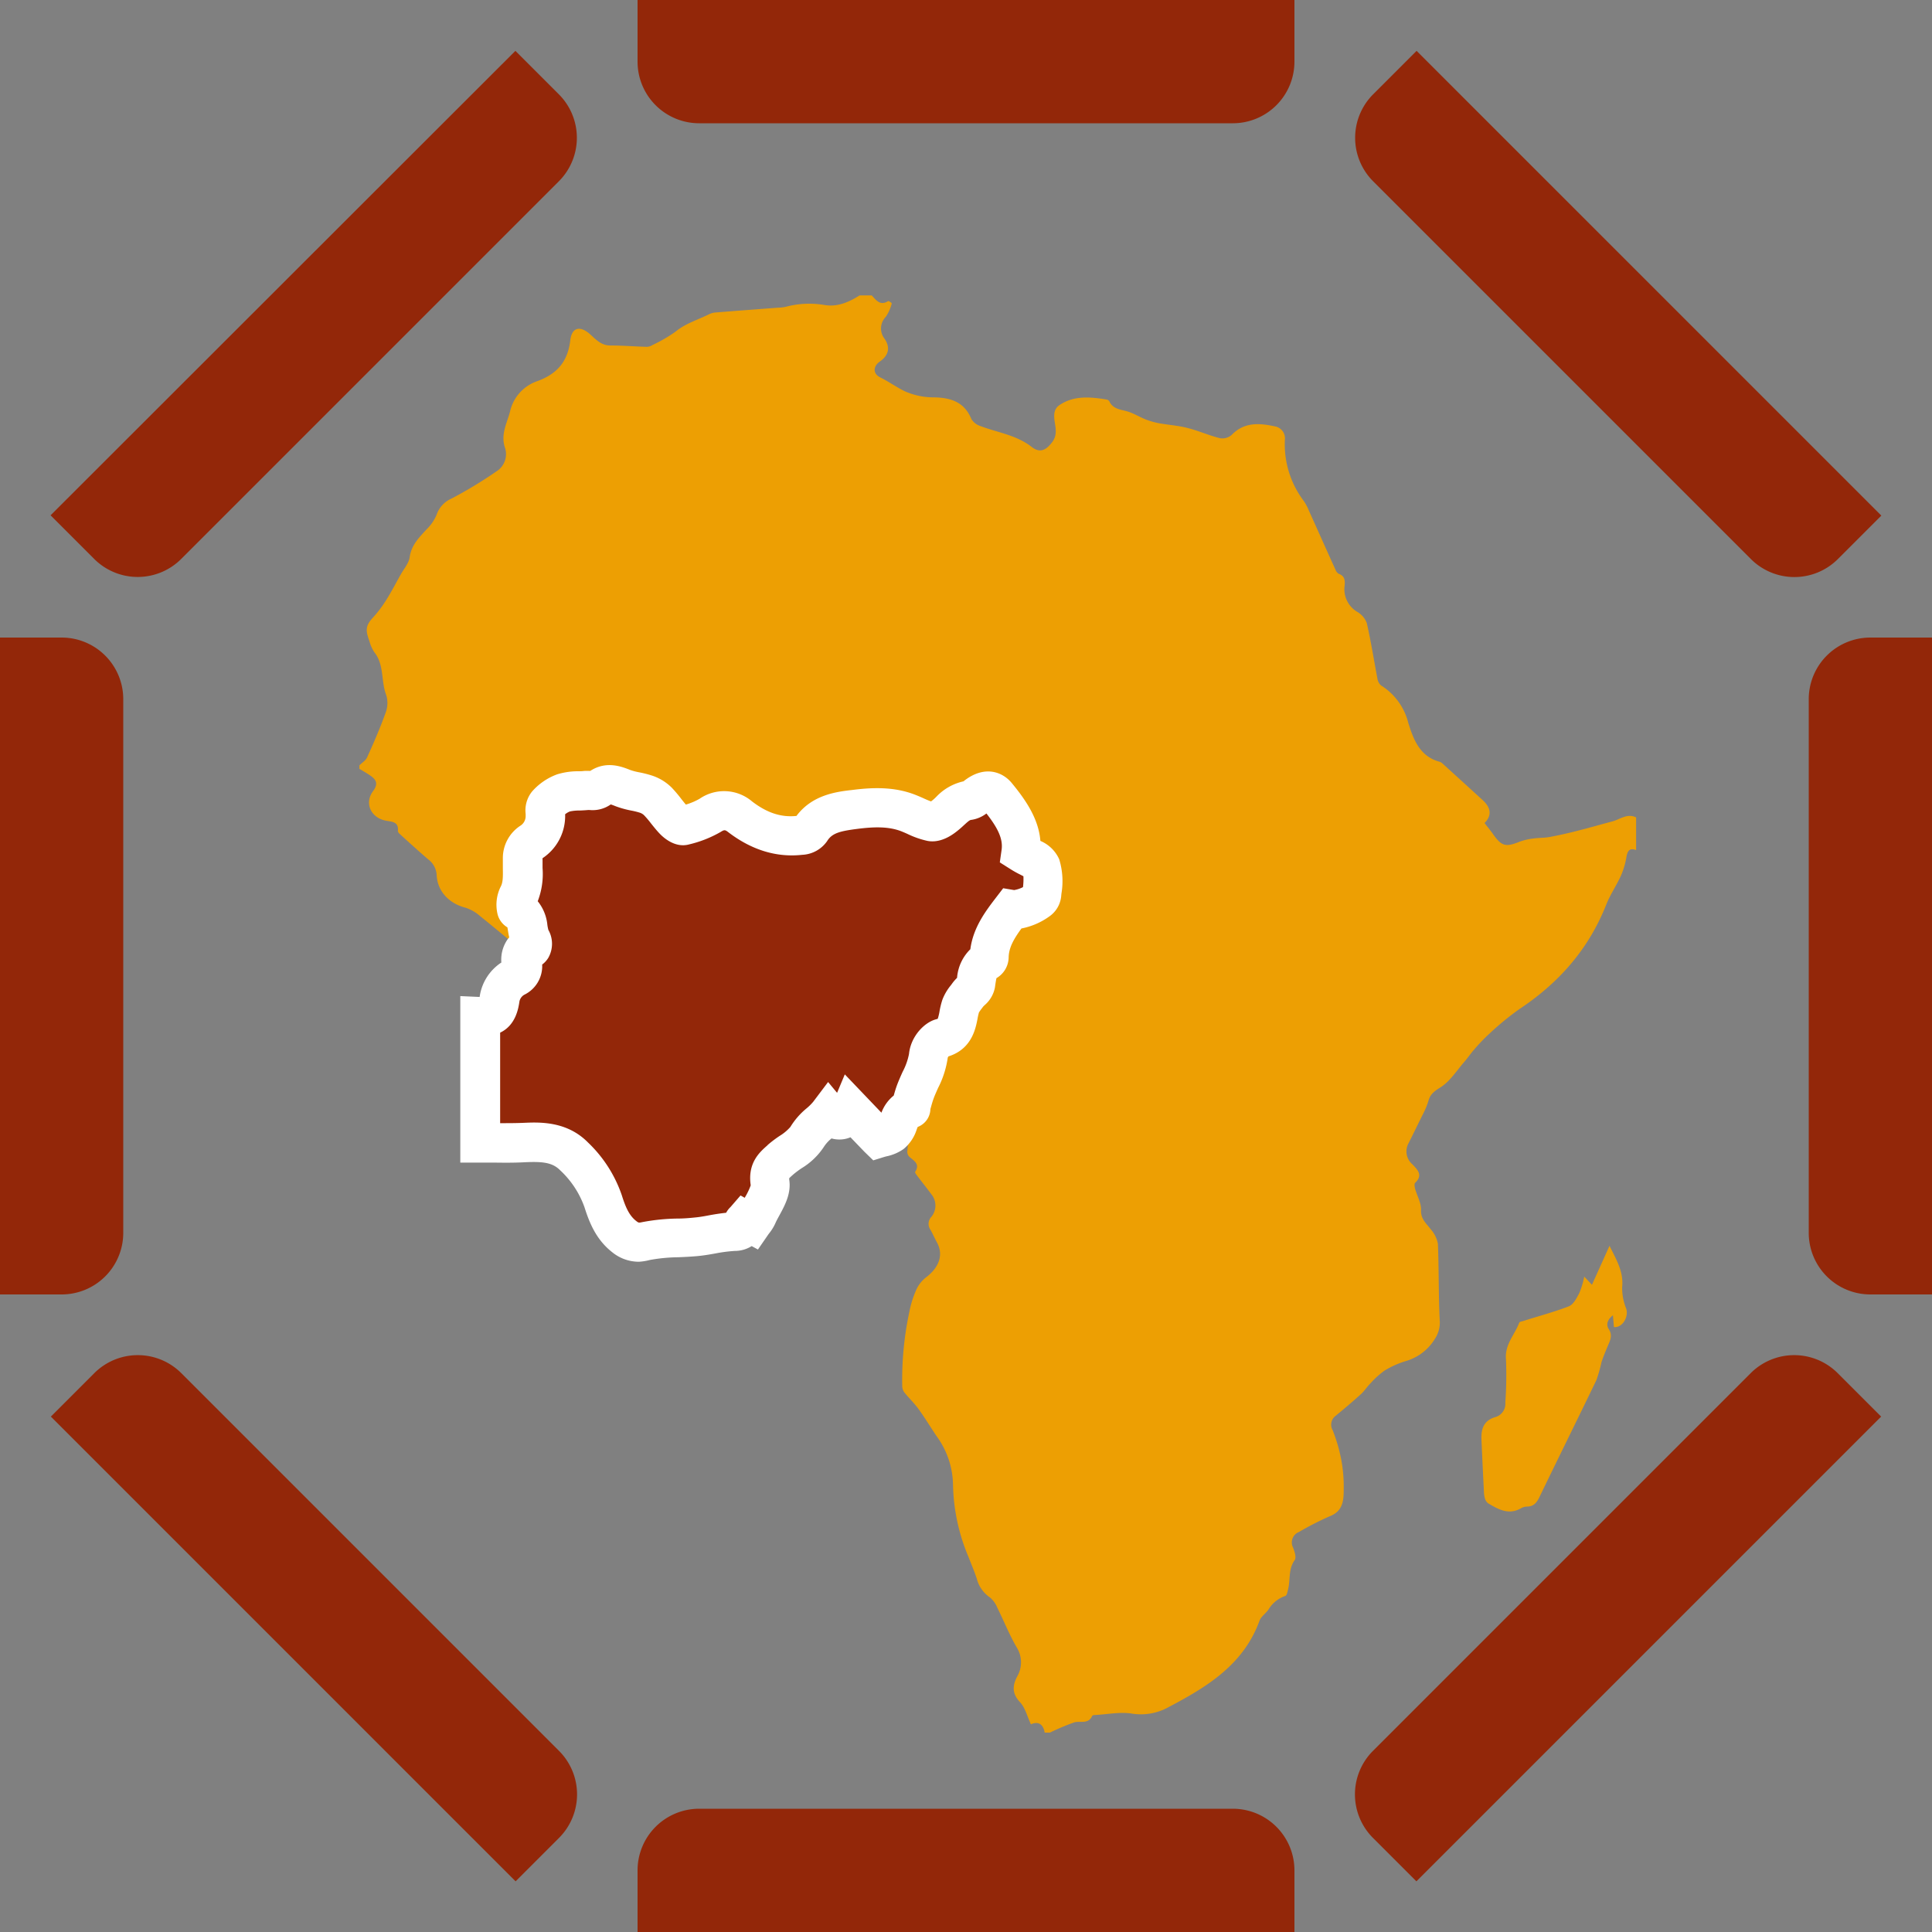
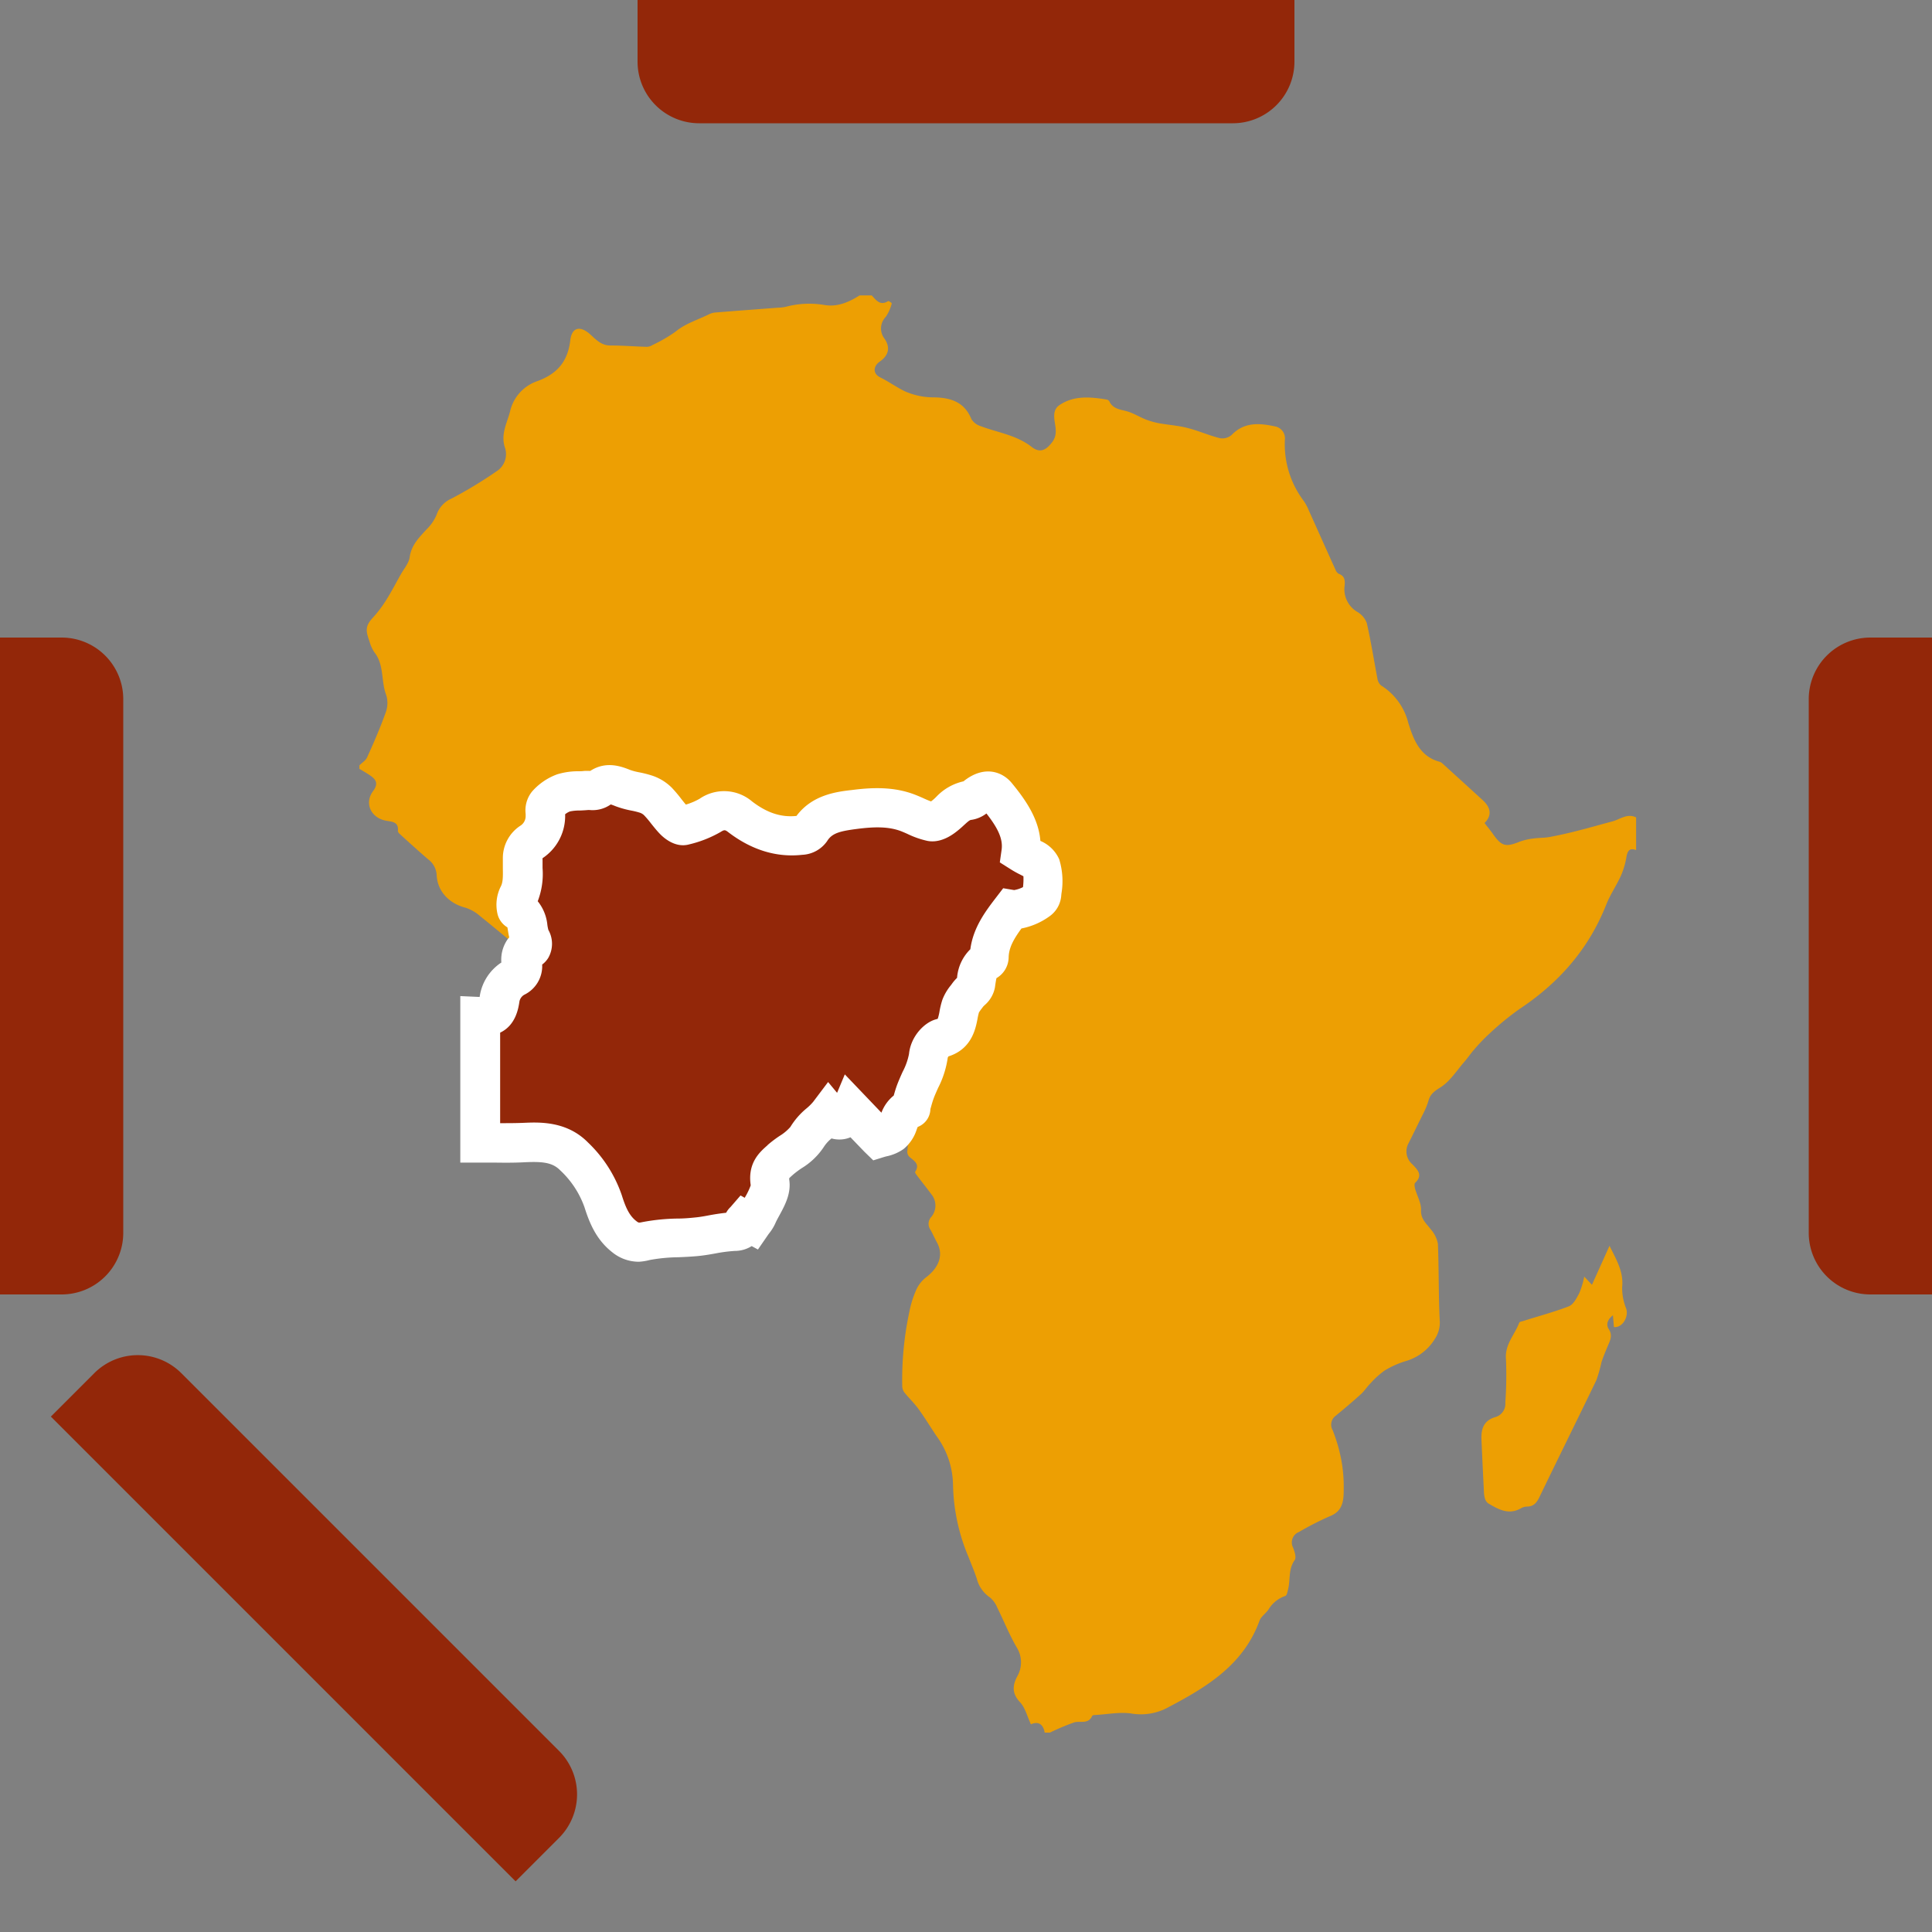
<svg xmlns="http://www.w3.org/2000/svg" viewBox="0 0 400 400">
  <rect x="0" y="0" width="400" height="400" fill="#808080" stroke="none" />
  <defs>
    <style>.cls-1{fill:#932709;}.cls-2{fill:#ed9f03;}.cls-3{fill:#fff;}</style>
  </defs>
  <g id="Layer_2" data-name="Layer 2">
    <g id="Layer_2-2" data-name="Layer 2">
      <path class="cls-1" d="M255.28,25.52H144.72A12.76,12.76,0,0,1,132,12.76V0H268V12.76A12.76,12.76,0,0,1,255.28,25.52Z" />
-       <path class="cls-1" d="M255.28,374.48H144.72A12.76,12.76,0,0,0,132,387.24V400H268V387.24A12.76,12.76,0,0,0,255.28,374.48Z" />
      <path class="cls-1" d="M374.48,255.28V144.72A12.76,12.76,0,0,1,387.24,132H400V268H387.24A12.76,12.76,0,0,1,374.48,255.28Z" />
      <path class="cls-1" d="M25.52,255.28V144.72A12.76,12.76,0,0,0,12.76,132H0V268H12.76A12.76,12.76,0,0,0,25.52,255.28Z" />
-       <path class="cls-1" d="M284.29,362.47l78.18-78.18a12.74,12.74,0,0,1,18,0l9,9-96.22,96.22-9-9A12.74,12.74,0,0,1,284.29,362.47Z" />
-       <path class="cls-1" d="M37.53,115.71l78.18-78.18a12.74,12.74,0,0,0,0-18l-9-9L10.47,106.69l9,9A12.74,12.74,0,0,0,37.53,115.71Z" />
      <path class="cls-1" d="M115.71,362.47,37.53,284.29a12.74,12.74,0,0,0-18,0l-9,9,96.22,96.22,9-9A12.74,12.74,0,0,0,115.71,362.47Z" />
-       <path class="cls-1" d="M362.47,115.71,284.29,37.53a12.74,12.74,0,0,1,0-18l9-9,96.22,96.22-9,9A12.74,12.74,0,0,1,362.47,115.71Z" />
      <path class="cls-2" d="M217.37,358.72h-1.08C216,357,215,356.3,213.44,357c-.77-1.64-1.17-3.41-2.24-4.56-1.68-1.78-1.61-3.41-.61-5.33a5.83,5.83,0,0,0-.13-6.1c-1.52-2.63-2.65-5.48-4-8.2a5.29,5.29,0,0,0-1.56-2.12,6.64,6.64,0,0,1-2.67-3.86c-.51-1.53-1.14-3-1.73-4.52a40.36,40.36,0,0,1-3.19-15,17.49,17.49,0,0,0-3.34-9.89c-1.28-1.88-2.45-3.83-3.78-5.67-.88-1.22-2-2.28-2.94-3.45a2.31,2.31,0,0,1-.45-1.25,67.07,67.07,0,0,1,1.48-15.48,20.5,20.5,0,0,1,1.53-4.76,6.78,6.78,0,0,1,2-2.41c2.39-1.84,3.7-4.43,2.15-7.22-.46-.84-.84-1.72-1.31-2.56a2.11,2.11,0,0,1,.13-2.63,3.67,3.67,0,0,0,0-4.79c-.88-1.21-1.83-2.37-2.73-3.57-.24-.32-.68-.88-.58-1,1.08-1.66-.26-2.29-1.21-3.14a1.49,1.49,0,0,1-.42-1.12c.61-3.64-1.67-5.63-4.18-7.5-3.91-2.91-6.23-7-8.13-10.66l3-5.55c-.71-1.2.32-2.12,1.83-3l-2.21-.24c1.4-2.94,2.45-5.76,1.68-9-.34-1.44-.83-2.23-2.39-2.32a2.84,2.84,0,0,1-1.84-.9,4.26,4.26,0,0,0-4.21-1.41c-1.42.19-2.78.75-4.19.92a2.17,2.17,0,0,1-1.83-.76c-1.58-3.12-3.51-5.57-7.21-6.51s-7,0-10.49.15c-.26,0-.51.28-.78.41a32.41,32.41,0,0,1-3.2,1.54c-2.93,1-5.88,2-8.84,3-.42.14-1.05.31-1.33.11-2.18-1.53-4.49-1.15-7-1.1-4.17.07-8.06.52-11.69,2.68a4.38,4.38,0,0,1-5-.14c-3.56-2.69-6.93-5.63-10.42-8.41a8.53,8.53,0,0,0-3-1.74c-3.32-.83-5.82-3.31-6-6.72a4.34,4.34,0,0,0-1.76-3.3c-2-1.73-4-3.52-5.93-5.3-.16-.15-.36-.41-.34-.59.19-1.88-1.18-1.89-2.43-2.11-3.14-.56-4.58-3.61-2.72-6.11,1.11-1.49.71-2.36-.55-3.23-.73-.51-1.51-.94-2.27-1.4v-.72c.54-.54,1.29-1,1.59-1.64,1.36-3,2.7-6.08,3.82-9.21a5.72,5.72,0,0,0,.16-3.67c-1.14-2.88-.38-6.26-2.46-8.88a7.45,7.45,0,0,1-1-2.2c-.76-2.17-1-3.15.63-4.92A25.56,25.56,0,0,0,80,124.17c1.07-1.71,2-3.51,3-5.28.65-1.16,1.65-2.29,1.82-3.53.35-2.48,1.88-4,3.44-5.7a9.28,9.28,0,0,0,2.13-3.07,5.63,5.63,0,0,1,3.1-3.37,89.82,89.82,0,0,0,9.3-5.63,4.21,4.21,0,0,0,1.8-4.77c-1-2.83.34-5.1,1-7.58A8.64,8.64,0,0,1,111,79c4.22-1.48,6.54-4,7.07-8.55.32-2.73,2.08-3.07,4.13-1.22,1.19,1.07,2.27,2.28,4.1,2.3,2.56,0,5.12.21,7.68.28a2.36,2.36,0,0,0,1.14-.39,30.56,30.56,0,0,0,4.78-2.78c1.89-1.59,4.46-2.39,6.75-3.5a3.86,3.86,0,0,1,1.36-.43c4.31-.35,8.64-.67,13-1a9.44,9.44,0,0,0,1.6-.17,18.75,18.75,0,0,1,8.16-.38c2.69.42,5-.62,7.2-2h2.51c.93,1,1.75,2.21,3.4,1.18.11-.08.77.4.75.47a8.63,8.63,0,0,1-1.24,2.79,3.45,3.45,0,0,0-.4,4.33c1.38,1.83,1.1,3.56-.78,4.89-1.47,1-1.54,2.55.06,3.33s3.31,2,5,2.83a14.66,14.66,0,0,0,6.18,1.29c3.5.08,6.23,1,7.67,4.5a3.44,3.44,0,0,0,1.92,1.46c3.54,1.34,7.38,1.83,10.54,4.29,1.74,1.36,3,.69,4.28-1,1-1.35.74-2.69.52-4.1s-.26-2.73,1-3.57c3-2,6.35-1.68,9.68-1.14a.88.88,0,0,1,.6.36c.81,1.75,2.55,1.7,4,2.19,1.23.41,2.36,1.12,3.57,1.59a15.24,15.24,0,0,0,2.81.79c2,.35,4,.48,5.94,1,2.24.57,4.38,1.54,6.63,2.09a2.91,2.91,0,0,0,2.4-.69c2.58-2.67,5.69-2.46,8.85-1.78a2.52,2.52,0,0,1,2.16,2.8,19.45,19.45,0,0,0,3.87,12.61,10,10,0,0,1,1.08,2c1.85,4.1,3.68,8.21,5.54,12.31a1.57,1.57,0,0,0,.65.81c1.44.53,1.32,1.65,1.19,2.81a5.45,5.45,0,0,0,2.62,5.06,4.49,4.49,0,0,1,2,2.31c.88,3.81,1.47,7.68,2.21,11.51a2.3,2.3,0,0,0,.76,1.44,12.77,12.77,0,0,1,5.62,7.71c1.08,3.45,2.37,7,6.54,8.1a2.1,2.1,0,0,1,.73.51c2.74,2.49,5.51,5,8.21,7.48,1.74,1.63,1.79,3.2.32,4.68.57.75,1.18,1.47,1.72,2.24,1.79,2.57,2.65,2.8,5.55,1.62a12.65,12.65,0,0,1,2.89-.66c1.1-.16,2.24-.11,3.33-.31,2-.38,4-.83,5.92-1.33,2.36-.59,4.71-1.28,7.06-1.9,1.61-.43,3.08-1.73,4.91-.82V176c-1.36-.5-1.77.15-2,1.4a16.27,16.27,0,0,1-1.14,3.89c-.9,2-2.18,3.85-3,5.89-3.62,9.24-9.81,16.28-18,21.72a58.3,58.3,0,0,0-6.18,5.06,36.62,36.62,0,0,0-3.23,3.36c-.73.82-1.34,1.75-2.07,2.58-1.57,1.81-2.93,4-4.88,5.22-1.27.8-2.12,1.39-2.5,2.8a15.1,15.1,0,0,1-1.08,2.64c-1,2-2,4.08-3,6.07a3.52,3.52,0,0,0,.75,4.42c1.15,1.21,2.23,2.25.57,3.86-.2.19-.1.81,0,1.2.41,1.47,1.29,3,1.23,4.39-.09,1.88,1.06,2.75,2,4a6.29,6.29,0,0,1,1.49,3c.22,5.23.12,10.48.37,15.71a6.1,6.1,0,0,1-1,4,10.43,10.43,0,0,1-5.79,4.52,19.26,19.26,0,0,0-4.57,2,17.67,17.67,0,0,0-3,2.71c-.71.7-1.25,1.59-2,2.25-1.68,1.53-3.43,3-5.17,4.43a2.29,2.29,0,0,0-.62,3,34.13,34.13,0,0,1,1.79,6.18,30.15,30.15,0,0,1,.49,6.07c0,2.25-.14,4.49-2.88,5.55a61.82,61.82,0,0,0-6.38,3.26,2.32,2.32,0,0,0-1.21,3.26c.3.81.7,2,.33,2.55-1.35,1.87-.88,4-1.36,6-.13.51-.25,1.3-.58,1.43a6.47,6.47,0,0,0-3.41,2.68c-.53.89-1.61,1.53-1.95,2.47-3.3,9.08-10.88,13.69-18.76,17.84a11.77,11.77,0,0,1-7.54,1.39c-2.48-.42-5.12.13-7.68.27-.23,0-.59.05-.65.18-.79,1.79-2.46,1-3.72,1.35A48.23,48.23,0,0,0,217.37,358.72Z" />
      <path class="cls-2" d="M328,264.31,329.6,266l3.63-8.07c1.49,3,2.94,5.41,2.62,8.56a11.34,11.34,0,0,0,.83,4.43c.57,1.69-.75,4-2.53,3.84l-.21-2.45c-1.21.95-1.44,2-.85,2.89.88,1.37.2,2.45-.28,3.62s-.89,2.12-1.24,3.21a29.55,29.55,0,0,1-1.06,3.72c-3.89,8.08-7.88,16.1-11.77,24.17-.57,1.18-1.2,2-2.6,2a2.66,2.66,0,0,0-1.2.33c-2.56,1.49-4.71.25-6.83-1a2,2,0,0,1-.67-1,5.6,5.6,0,0,1-.21-1.42c-.18-3.62-.36-7.25-.51-10.87-.09-2.13.5-3.86,2.82-4.55a2.85,2.85,0,0,0,2.12-3,80.94,80.94,0,0,0,.14-8.94c-.3-3.1,1.8-5.1,2.74-7.61.08-.22.6-.29.93-.39,3.11-1,6.29-1.83,9.31-3,1-.39,1.65-1.72,2.2-2.76A17.32,17.32,0,0,0,328,264.31Z" />
      <polygon class="cls-1" points="183.74 175.2 179.33 177.01 177.61 177.62 173.12 177.53 168.19 176.49 163.27 185.82 161.72 186.94 160.59 185.99 159.65 184.09 157.49 182.45 156.45 182.8 154.72 184.44 151.61 186.6 149.37 189.88 147.56 189.97 145.14 187.55 143.38 193.33 142.78 199.23 144.1 200.62 145.71 201.88 147.67 205.91 145.42 224.81 146.39 225.52 149.67 229.84 151.89 228.13 155.73 226.93 159.82 234.93 161.08 234.99 167.99 232.28 172.25 231.59 172.43 230.09 172.71 227.85 173.75 226.06 180.77 221.17 183.54 218.69 185.72 216.22 186.36 214.72 187.44 213.38 196.26 212.85 195.74 209.91 192.37 207.67 191.6 206.29 191.6 204.65 193.15 198.77 193.58 195.66 194.19 189.36 195.14 183.23 195.57 179.69 194.45 178.82 192.46 178.31 188.75 177.27 186.42 175.2 183.74 175.2" />
      <path class="cls-1" d="M99.36,236.58v-26.1c3.24.14,3.7-1.4,4.06-3.77a6.11,6.11,0,0,1,3.18-4.35,2.62,2.62,0,0,0,1.3-3.52,2.7,2.7,0,0,1,.66-2.07c2.07,0,1.67-1.68,1.31-2.35-1-1.89-.16-4.62-2.71-5.92-.4-.2-.35-2.15.09-2.95,1.37-2.46.87-5.09,1-7.64a4,4,0,0,1,1.82-3.57,6.42,6.42,0,0,0,2.9-5.16c0-.89-.19-2.07.29-2.6a8.81,8.81,0,0,1,3.47-2.42,20.75,20.75,0,0,1,4.64-.5c.89-.08,2.07.16,2.64-.31,1.74-1.47,3.28-.89,5.06-.19,1.5.6,3.19.72,4.73,1.24a6.4,6.4,0,0,1,2.47,1.5c1.22,1.24,2.19,2.72,3.39,4,.5.52,1.43,1.18,2,1a20.76,20.76,0,0,0,5.46-2.11,5,5,0,0,1,6.27.32c3.64,2.79,7.68,4.34,12.33,3.82.75-.08,1.8-.34,2.12-.88,2.12-3.54,5.8-4,9.22-4.47,3.72-.47,7.57-.67,11.23.79a27.3,27.3,0,0,0,4.54,1.73,4,4,0,0,0,2.61-1c1.68-1.23,2.9-3.1,5.24-3.37a4.33,4.33,0,0,0,1.78-1c1.36-1,2.88-1.46,4,0,3,3.58,5.59,7.38,5,11.84,1.69,1.07,3.77,1.66,4.22,2.85.67,1.77.33,4,.15,6-.13,1.4-4.4,3.27-6.29,2.95-2.27,3-4.51,5.93-4.59,9.91a1,1,0,0,1-.39.78c-2.09,1-2.09,3-2.41,4.94-.13.75-1.12,1.35-1.64,2.07a9.2,9.2,0,0,0-1.47,2.31c-.87,2.52-.3,5.73-4.13,6.68a4.64,4.64,0,0,0-2.59,3.65c-.25,2.51-1.75,4.88-2.67,7.33-.38,1-.66,2.11-1,3.17,0,.14,0,.43,0,.43-2.75.64-2.2,3.8-3.94,5.13a9,9,0,0,1-2.73,1l-5.69-5.94c-1.06,2.53-3,2.81-4.66.83-1.31,1.75-3.25,2.71-4.44,4.78s-3.65,3.11-5.48,4.71c-1.41,1.24-2.63,2.19-2.21,4.82.33,2.06-1.59,4.5-2.57,6.75a12.53,12.53,0,0,1-1.19,1.78l-1.46-.8c-.16.19-.33.29-.32.39.09,1.35-.24,1.94-1.88,2-2.62.11-5.21.82-7.84,1.08-3.46.35-7,.15-10.39.88a4.94,4.94,0,0,1-4.62-1c-2.4-1.88-3.49-4.57-4.34-7.31a23.17,23.17,0,0,0-6-9.3c-3-3-6.72-3-10.59-2.84C105.34,236.69,102.42,236.58,99.36,236.58Z" />
      <path class="cls-3" d="M132.3,261.23a8.69,8.69,0,0,1-5.58-2c-3.26-2.56-4.67-6-5.71-9.29a19.23,19.23,0,0,0-5.06-7.67c-1.6-1.62-3.69-1.82-7.49-1.63-2.13.11-4.27.09-6.33.06l-2.77,0H95.3V206.23l4,.18a2.34,2.34,0,0,0,.05-.3,10.16,10.16,0,0,1,4.45-6.83,7.37,7.37,0,0,1,1.23-4.71,3.88,3.88,0,0,1,.4-.49c-.11-.46-.18-.89-.24-1.26s-.09-.59-.14-.82a4.44,4.44,0,0,1-2-2.59,8.43,8.43,0,0,1,.61-5.83c.47-.86.48-2,.45-3.71,0-.71,0-1.42,0-2.13a8,8,0,0,1,3.59-6.76,2.34,2.34,0,0,0,1.13-2c0-.15,0-.3,0-.46a6.21,6.21,0,0,1,1.34-4.66,12.7,12.7,0,0,1,5.18-3.54,14.72,14.72,0,0,1,4.34-.64c.41,0,.82,0,1.22-.06a10.79,10.79,0,0,1,1.28,0c3.32-2.17,6.52-.91,8.3-.2a12.36,12.36,0,0,0,1.9.49,23,23,0,0,1,2.62.67,10.33,10.33,0,0,1,4.08,2.51,28.41,28.41,0,0,1,2,2.37c.31.39.61.77.91,1.12a13.33,13.33,0,0,0,2.84-1.2,8.94,8.94,0,0,1,10.87.55c3.08,2.36,6,3.33,9.19,3,3.22-4.32,8.16-5,11.5-5.37,4-.51,8.68-.78,13.24,1.05.5.2,1,.41,1.48.63s1.13.51,1.63.68l.15-.1c.3-.23.66-.55,1-.9a11,11,0,0,1,5.57-3.15l.18-.14.21-.16c4.16-3.08,7.77-1.59,9.6.63,2.92,3.54,5.58,7.43,5.94,12a7.41,7.41,0,0,1,3.9,3.81,15.43,15.43,0,0,1,.46,7.09l-.07.71a5.76,5.76,0,0,1-2.47,4.05,14.6,14.6,0,0,1-5.74,2.47c-1.64,2.24-2.61,4-2.65,6a5.06,5.06,0,0,1-2.52,4.28c-.08.29-.16.84-.22,1.22s-.07.54-.12.81a6.37,6.37,0,0,1-2.12,3.57l-.29.29-.3.4a9,9,0,0,0-.58.82,12.91,12.91,0,0,0-.3,1.34c-.39,2-1.19,6.23-6,7.75a.83.83,0,0,0-.16.28,19.85,19.85,0,0,1-2,6.26c-.31.7-.63,1.39-.89,2.09s-.43,1.32-.64,2.07l-.06.19a4.06,4.06,0,0,1-2.63,3.72c-.07.16-.14.35-.2.51a8.54,8.54,0,0,1-2.71,4.05,9.39,9.39,0,0,1-3.52,1.52l-.36.09-2.41.75-1.83-1.78-2.89-3a5.63,5.63,0,0,1-1.42.4,6,6,0,0,1-2.5-.16,7.39,7.39,0,0,0-1.53,1.66,14.43,14.43,0,0,1-4.62,4.48,19.83,19.83,0,0,0-1.7,1.26l-.16.14c-.26.23-.59.52-.75.7a2.16,2.16,0,0,0,0,.29c.45,2.83-.91,5.33-2,7.34-.33.6-.65,1.18-.86,1.67a9.45,9.45,0,0,1-1.21,2c-.11.14-.23.29-.34.46l-2.07,3-1.29-.71a6.54,6.54,0,0,1-3.5,1,31.73,31.73,0,0,0-4,.52c-1.16.21-2.37.42-3.64.54s-2.77.2-4.09.25a35,35,0,0,0-5.84.56A11.63,11.63,0,0,1,132.3,261.23Zm-21.74-28.82c3.37,0,7.69.58,11.18,4.13a27.27,27.27,0,0,1,7,10.93c.77,2.46,1.53,4.21,3,5.34.45.35.49.38,1.27.21a42.28,42.28,0,0,1,7.21-.73c1.27,0,2.47-.1,3.63-.22,1-.09,2-.27,3-.46s2.28-.39,3.49-.52a4.52,4.52,0,0,1,.9-1.18l2.08-2.4.87.48.14-.26a13.75,13.75,0,0,0,1.1-2.32c-.69-4.65,1.88-6.89,3.41-8.24L159,237a25.42,25.42,0,0,1,2.41-1.82,9.55,9.55,0,0,0,2.23-1.86,15.32,15.32,0,0,1,3.33-3.83,10.65,10.65,0,0,0,1.39-1.37l3.09-4.1,1.86,2.24,1.6-3.82,7.58,7.93a8.21,8.21,0,0,1,2.55-3.55c.21-.75.43-1.51.73-2.3s.73-1.78,1.11-2.61a13.32,13.32,0,0,0,1.32-3.7c.36-3.67,3.22-6.59,5.66-7.19l.29-.09a10.38,10.38,0,0,0,.36-1.48,16.6,16.6,0,0,1,.61-2.49,10.78,10.78,0,0,1,1.77-3l.26-.36a9.54,9.54,0,0,1,1-1.15,9.25,9.25,0,0,1,2.75-5.92c.59-4.52,3.18-7.91,5.31-10.69l1.49-1.94,2.27.38a6.31,6.31,0,0,0,1.83-.61,13.71,13.71,0,0,0,.09-2.25l-.67-.35a20.44,20.44,0,0,1-2-1.12l-2.22-1.4.37-2.6c.34-2.36-.92-4.69-3.14-7.53a6.76,6.76,0,0,1-3.15,1.33c-.33,0-.82.47-1.59,1.17a19.7,19.7,0,0,1-1.72,1.45c-2,1.5-4,2.08-5.79,1.72a18.65,18.65,0,0,1-4.09-1.43c-.39-.18-.79-.35-1.18-.51-2.84-1.14-6.1-.93-9.21-.54-3.48.45-5.23.84-6.25,2.53a6.64,6.64,0,0,1-5.15,2.84c-5.34.59-10.47-1-15.26-4.64-.73-.57-.86-.58-1.66-.08a24.23,24.23,0,0,1-6.53,2.57c-2.9.79-5.31-1.45-6-2.16s-1.28-1.46-1.85-2.17a19.88,19.88,0,0,0-1.49-1.75,2.34,2.34,0,0,0-.87-.5,15.09,15.09,0,0,0-1.7-.42,20.08,20.08,0,0,1-3.23-.89c-.28-.11-.75-.3-1.06-.39a6.54,6.54,0,0,1-4.33,1.16,3.42,3.42,0,0,0-.45,0c-.53.05-1.09.08-1.64.1A9.05,9.05,0,0,0,118,168a3.6,3.6,0,0,0-1,.59,6.88,6.88,0,0,1,0,.79,10.48,10.48,0,0,1-4.67,8.3h0a2.79,2.79,0,0,0,0,.39c0,.55,0,1.1,0,1.65a15.68,15.68,0,0,1-1,6.87,9.21,9.21,0,0,1,2,4.93,10,10,0,0,0,.2,1,5.87,5.87,0,0,1,0,5.77,4.94,4.94,0,0,1-1.28,1.41,6.58,6.58,0,0,1-3.7,6.25,2.07,2.07,0,0,0-1,1.36c-.21,1.4-.74,4.94-4,6.49v18.74c1.6,0,3.12,0,4.63-.06C108.79,232.46,109.64,232.41,110.56,232.41Zm82-2.17,0,0ZM110.8,187.52h0ZM211.74,185v0Zm-90.36-24.71h0Z" />
    </g>
  </g>
</svg>